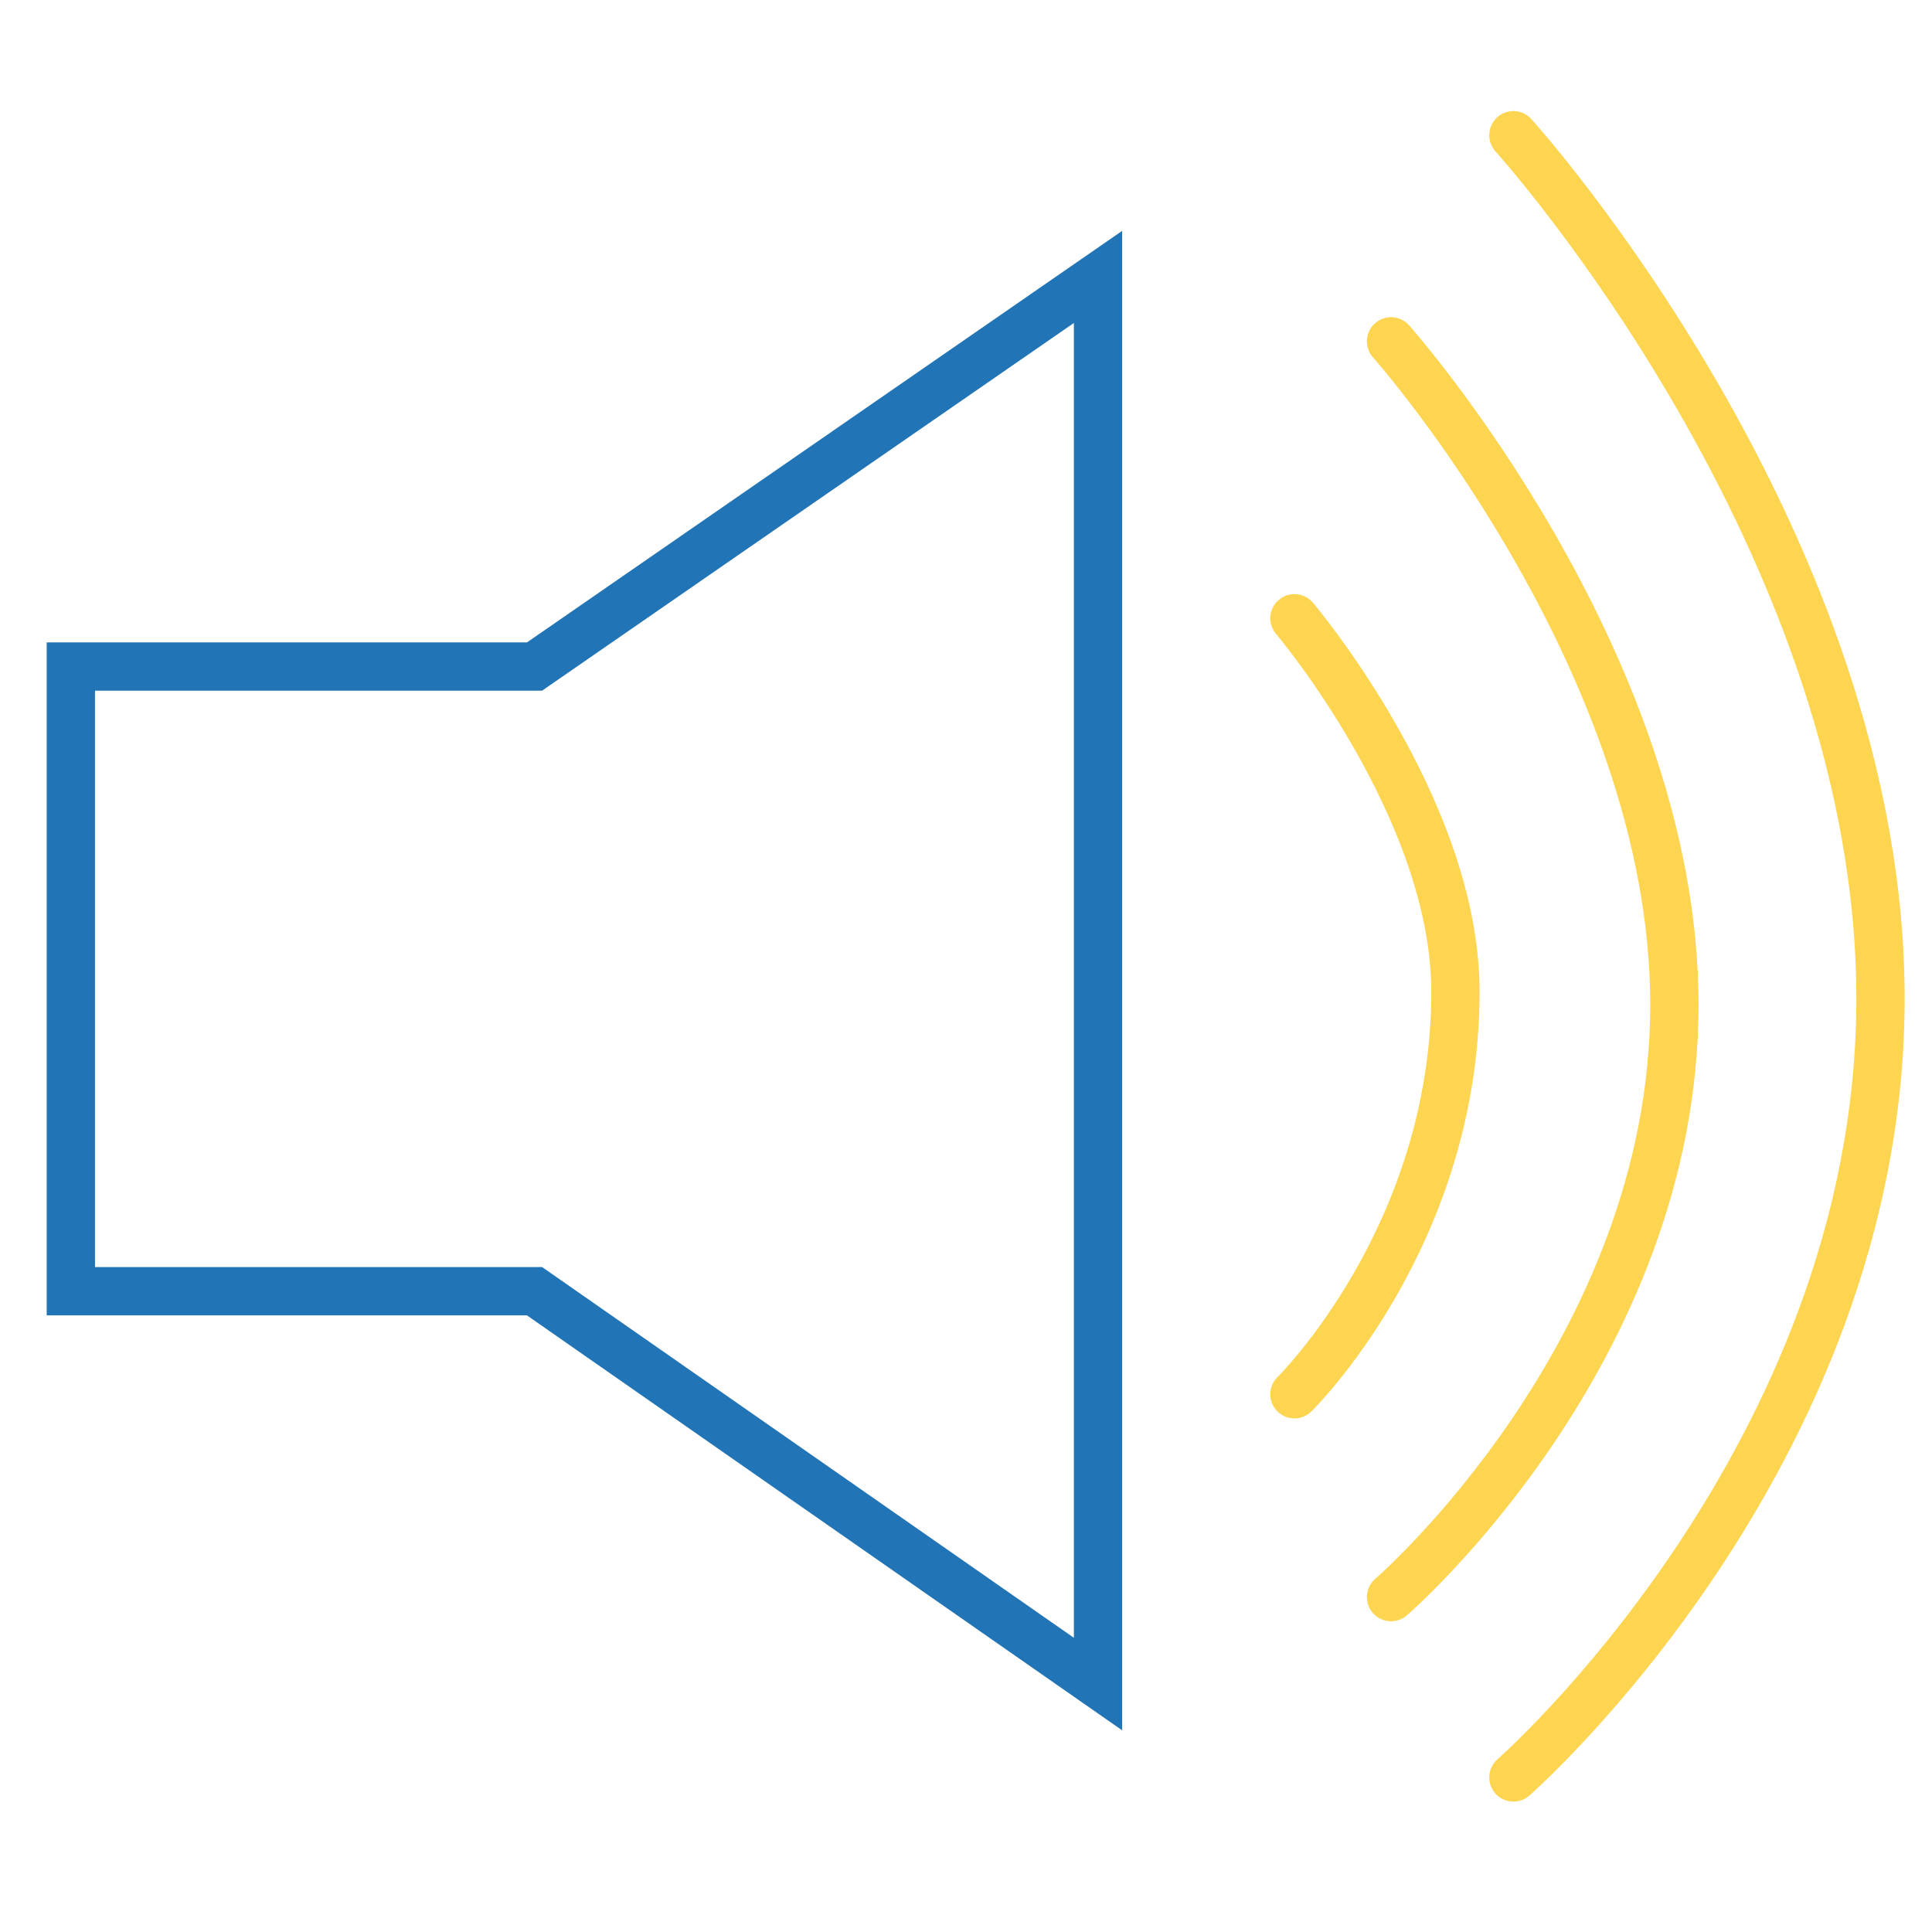
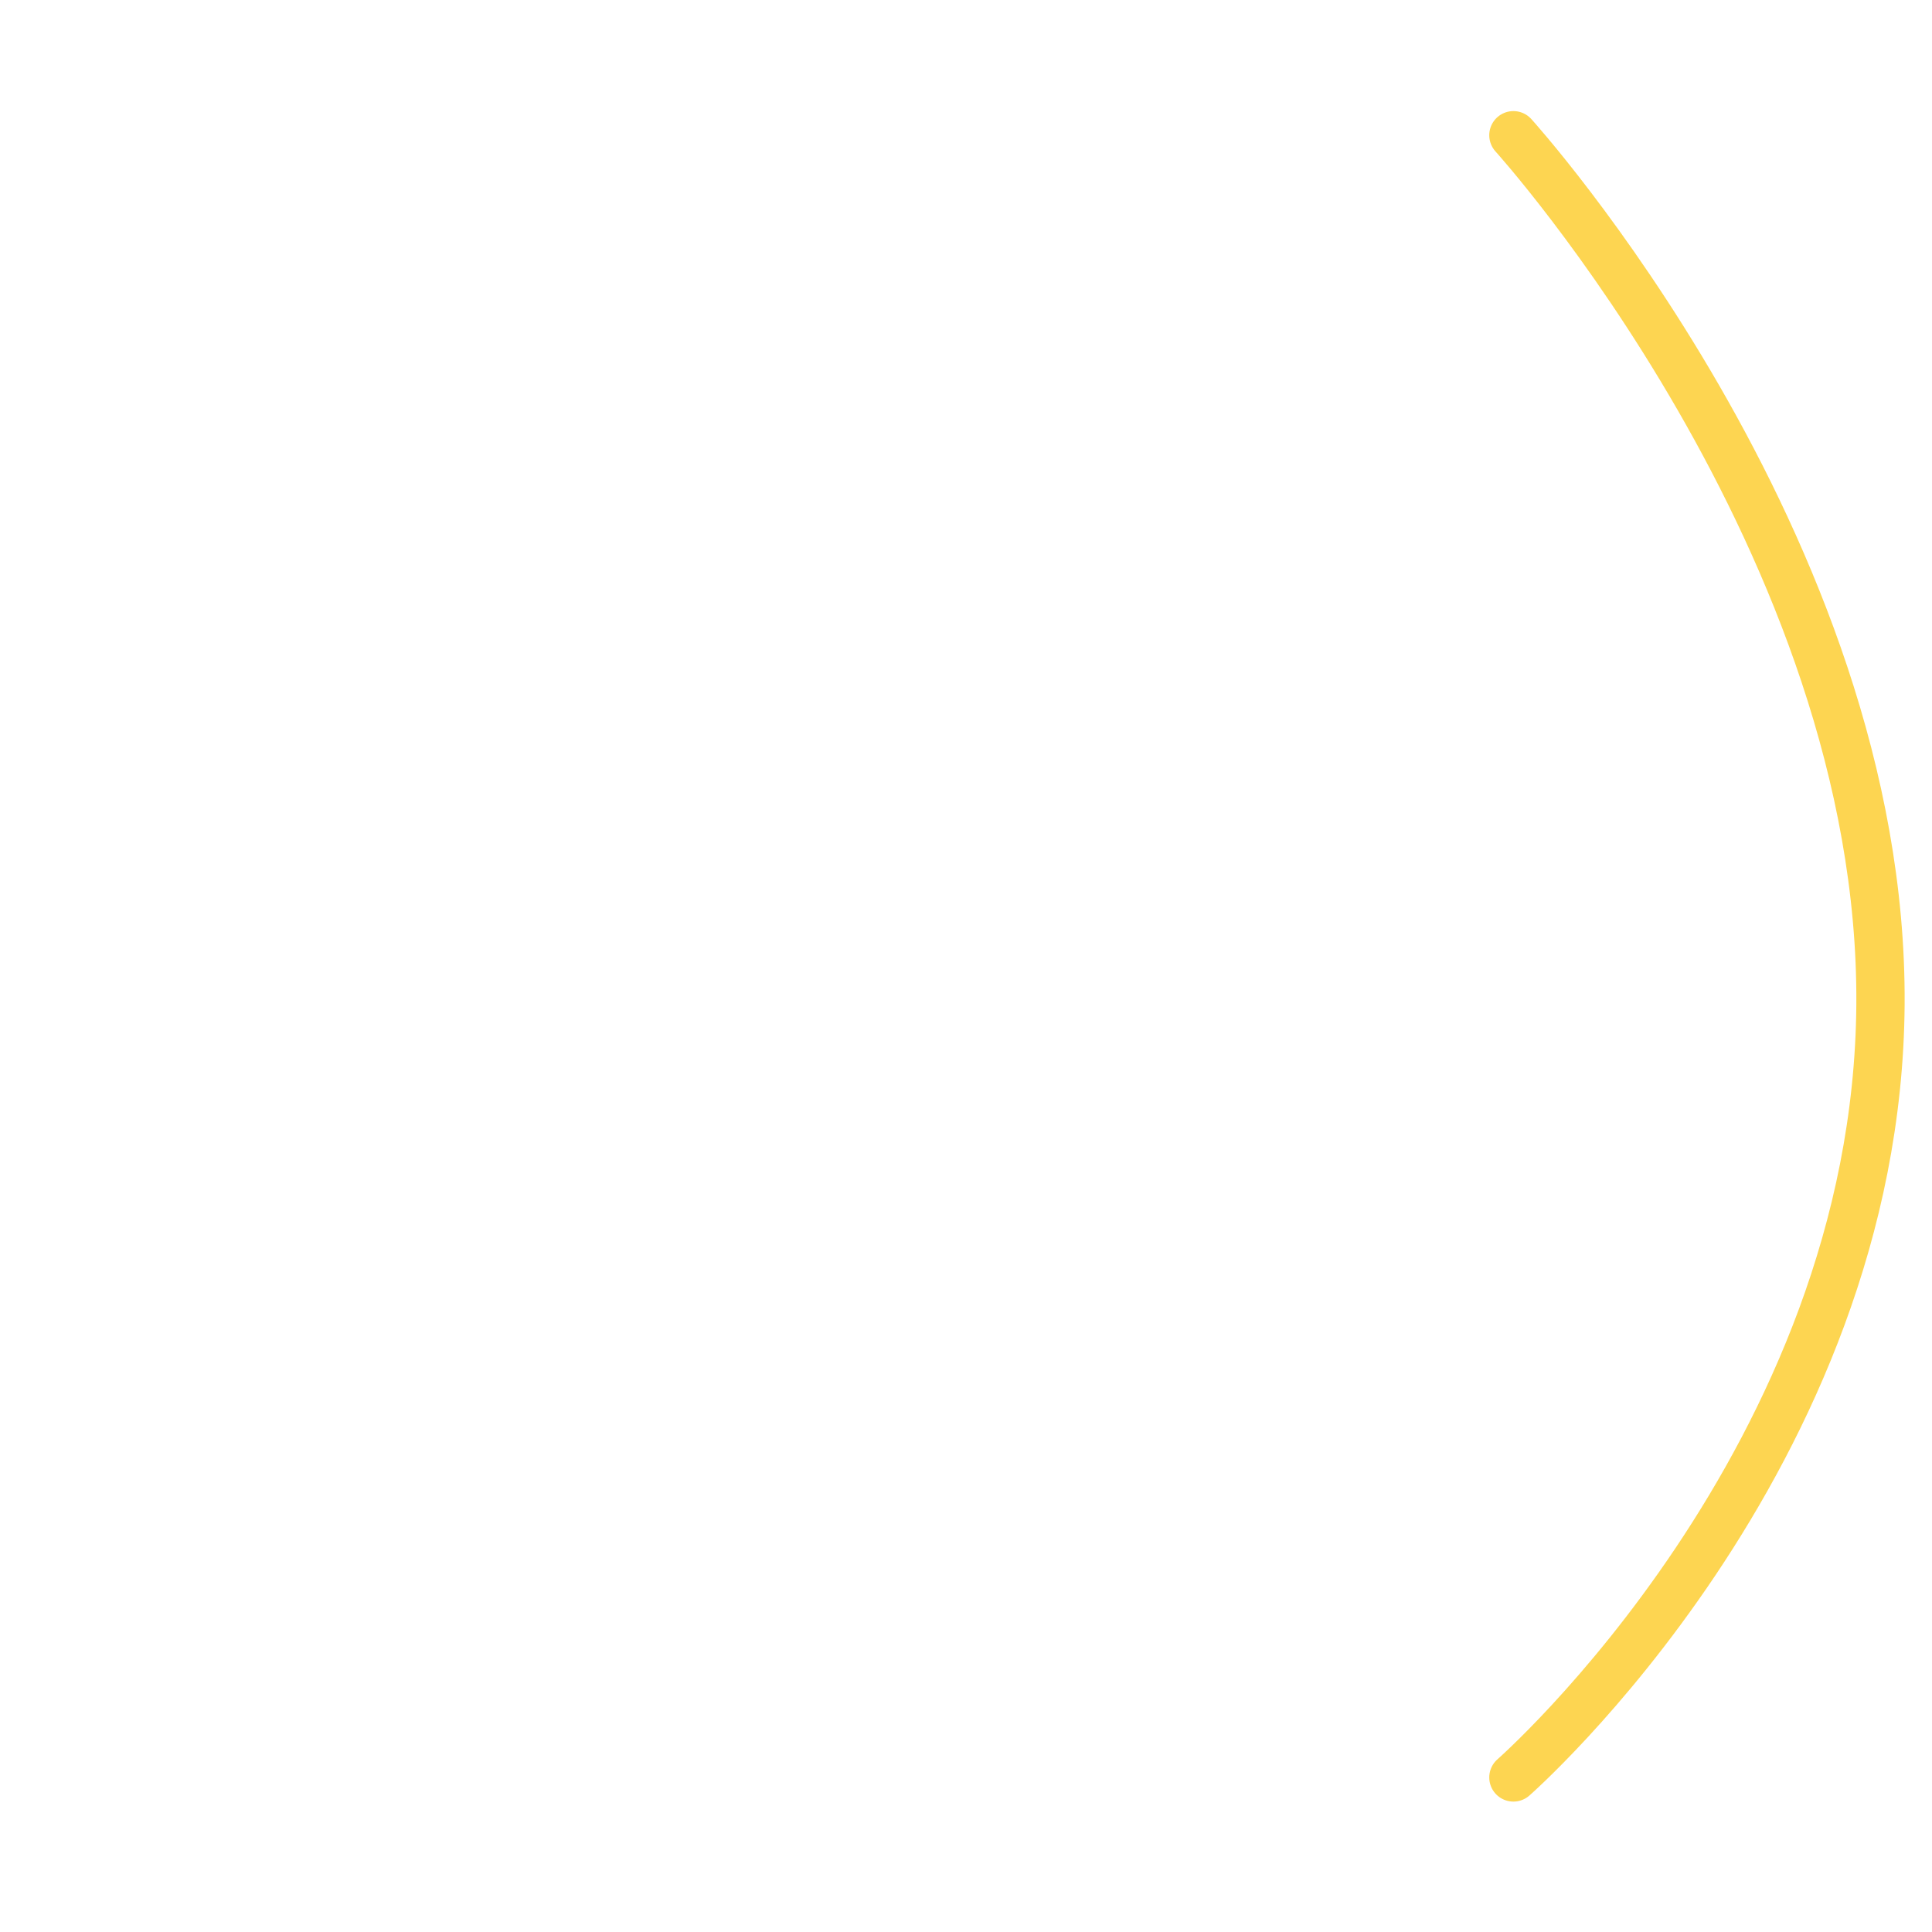
<svg xmlns="http://www.w3.org/2000/svg" version="1.1" id="Ebene_1" x="0px" y="0px" viewBox="0 0 60 60" style="enable-background:new 0 0 60 60;" xml:space="preserve">
  <style type="text/css">
	.st0{fill:none;stroke:#2174B6;stroke-width:1.5;stroke-linecap:round;stroke-miterlimit:10;}
	.st1{fill:none;stroke:#FDD551;stroke-width:1.5;stroke-linecap:round;stroke-miterlimit:10;}
</style>
-   <polygon class="st0" points="34.1,8.6 34.1,52.3 16.6,40.1 2.2,40.1 2.2,20.7 16.6,20.7 " />
-   <path class="st1" d="M40.2,19.2c0,0,5,5.9,5,11.6c0,7.6-5,12.5-5,12.5" />
-   <path class="st1" d="M43.2,10.6c0,0,8.8,9.9,8.8,20.6c0,10.8-8.8,18.4-8.8,18.4" />
  <path class="st1" d="M47,4.2c0,0,11.5,12.7,11.4,27c-0.1,14.1-11.4,24-11.4,24" />
</svg>